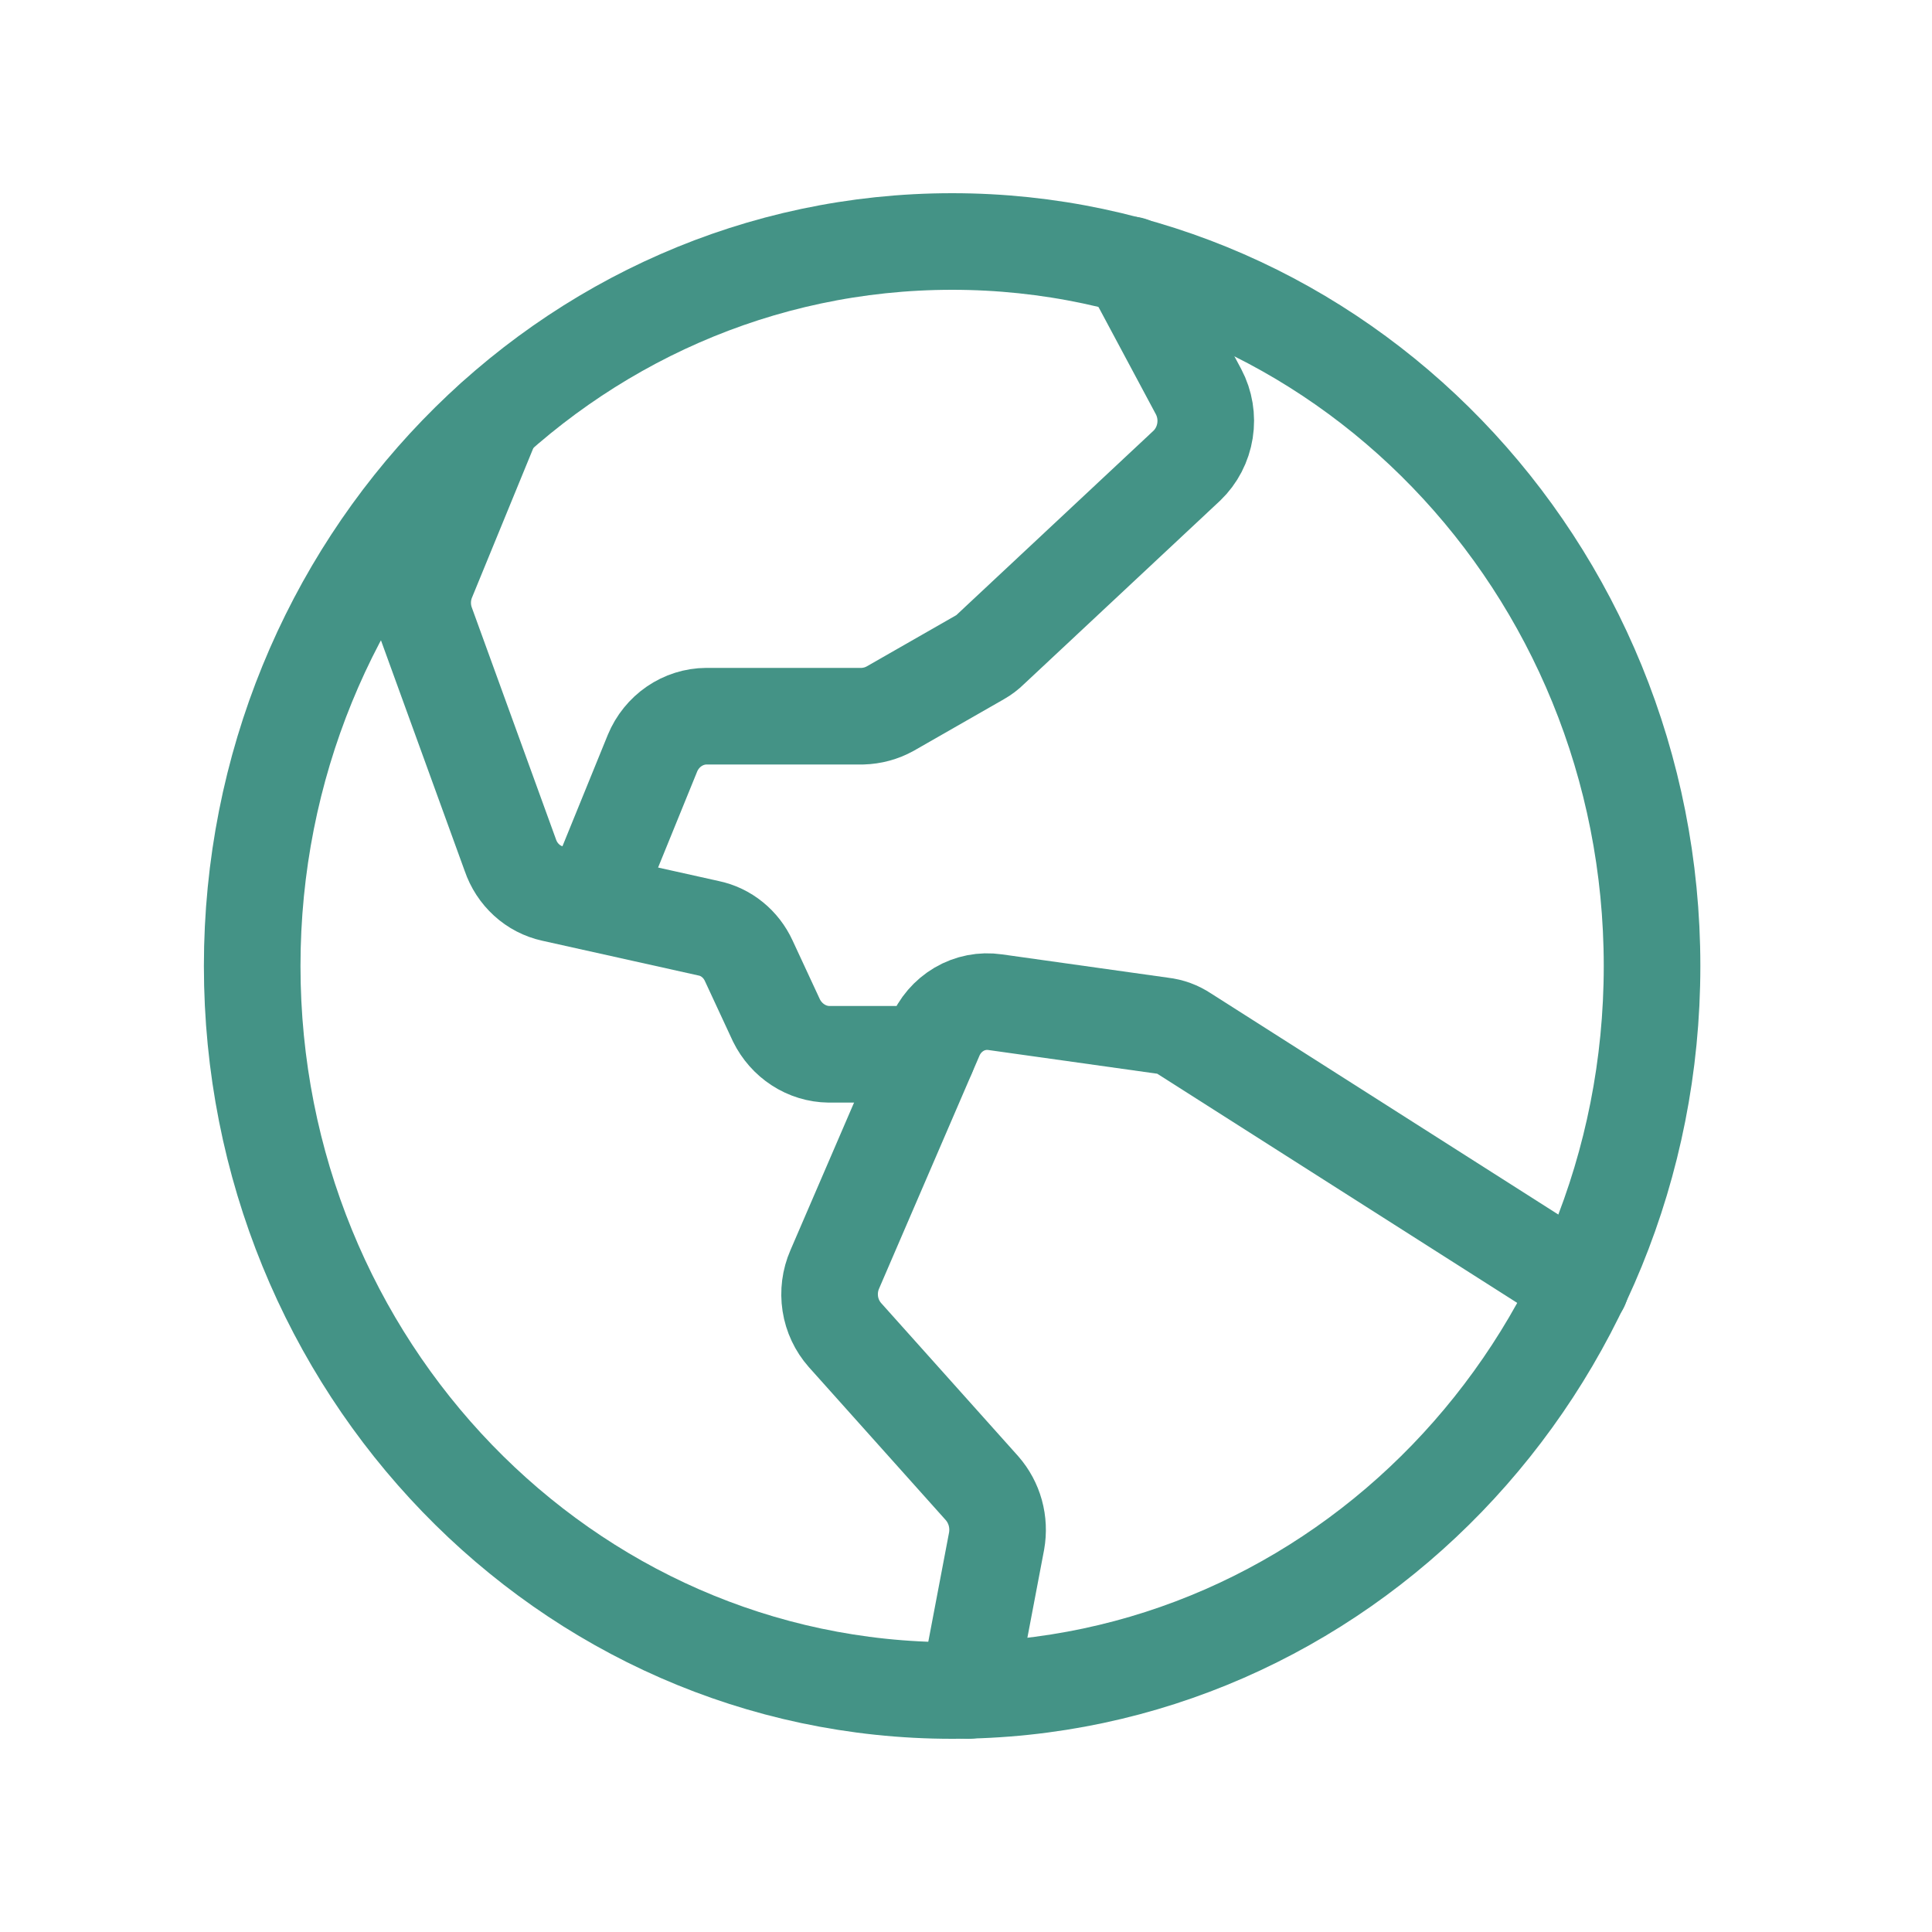
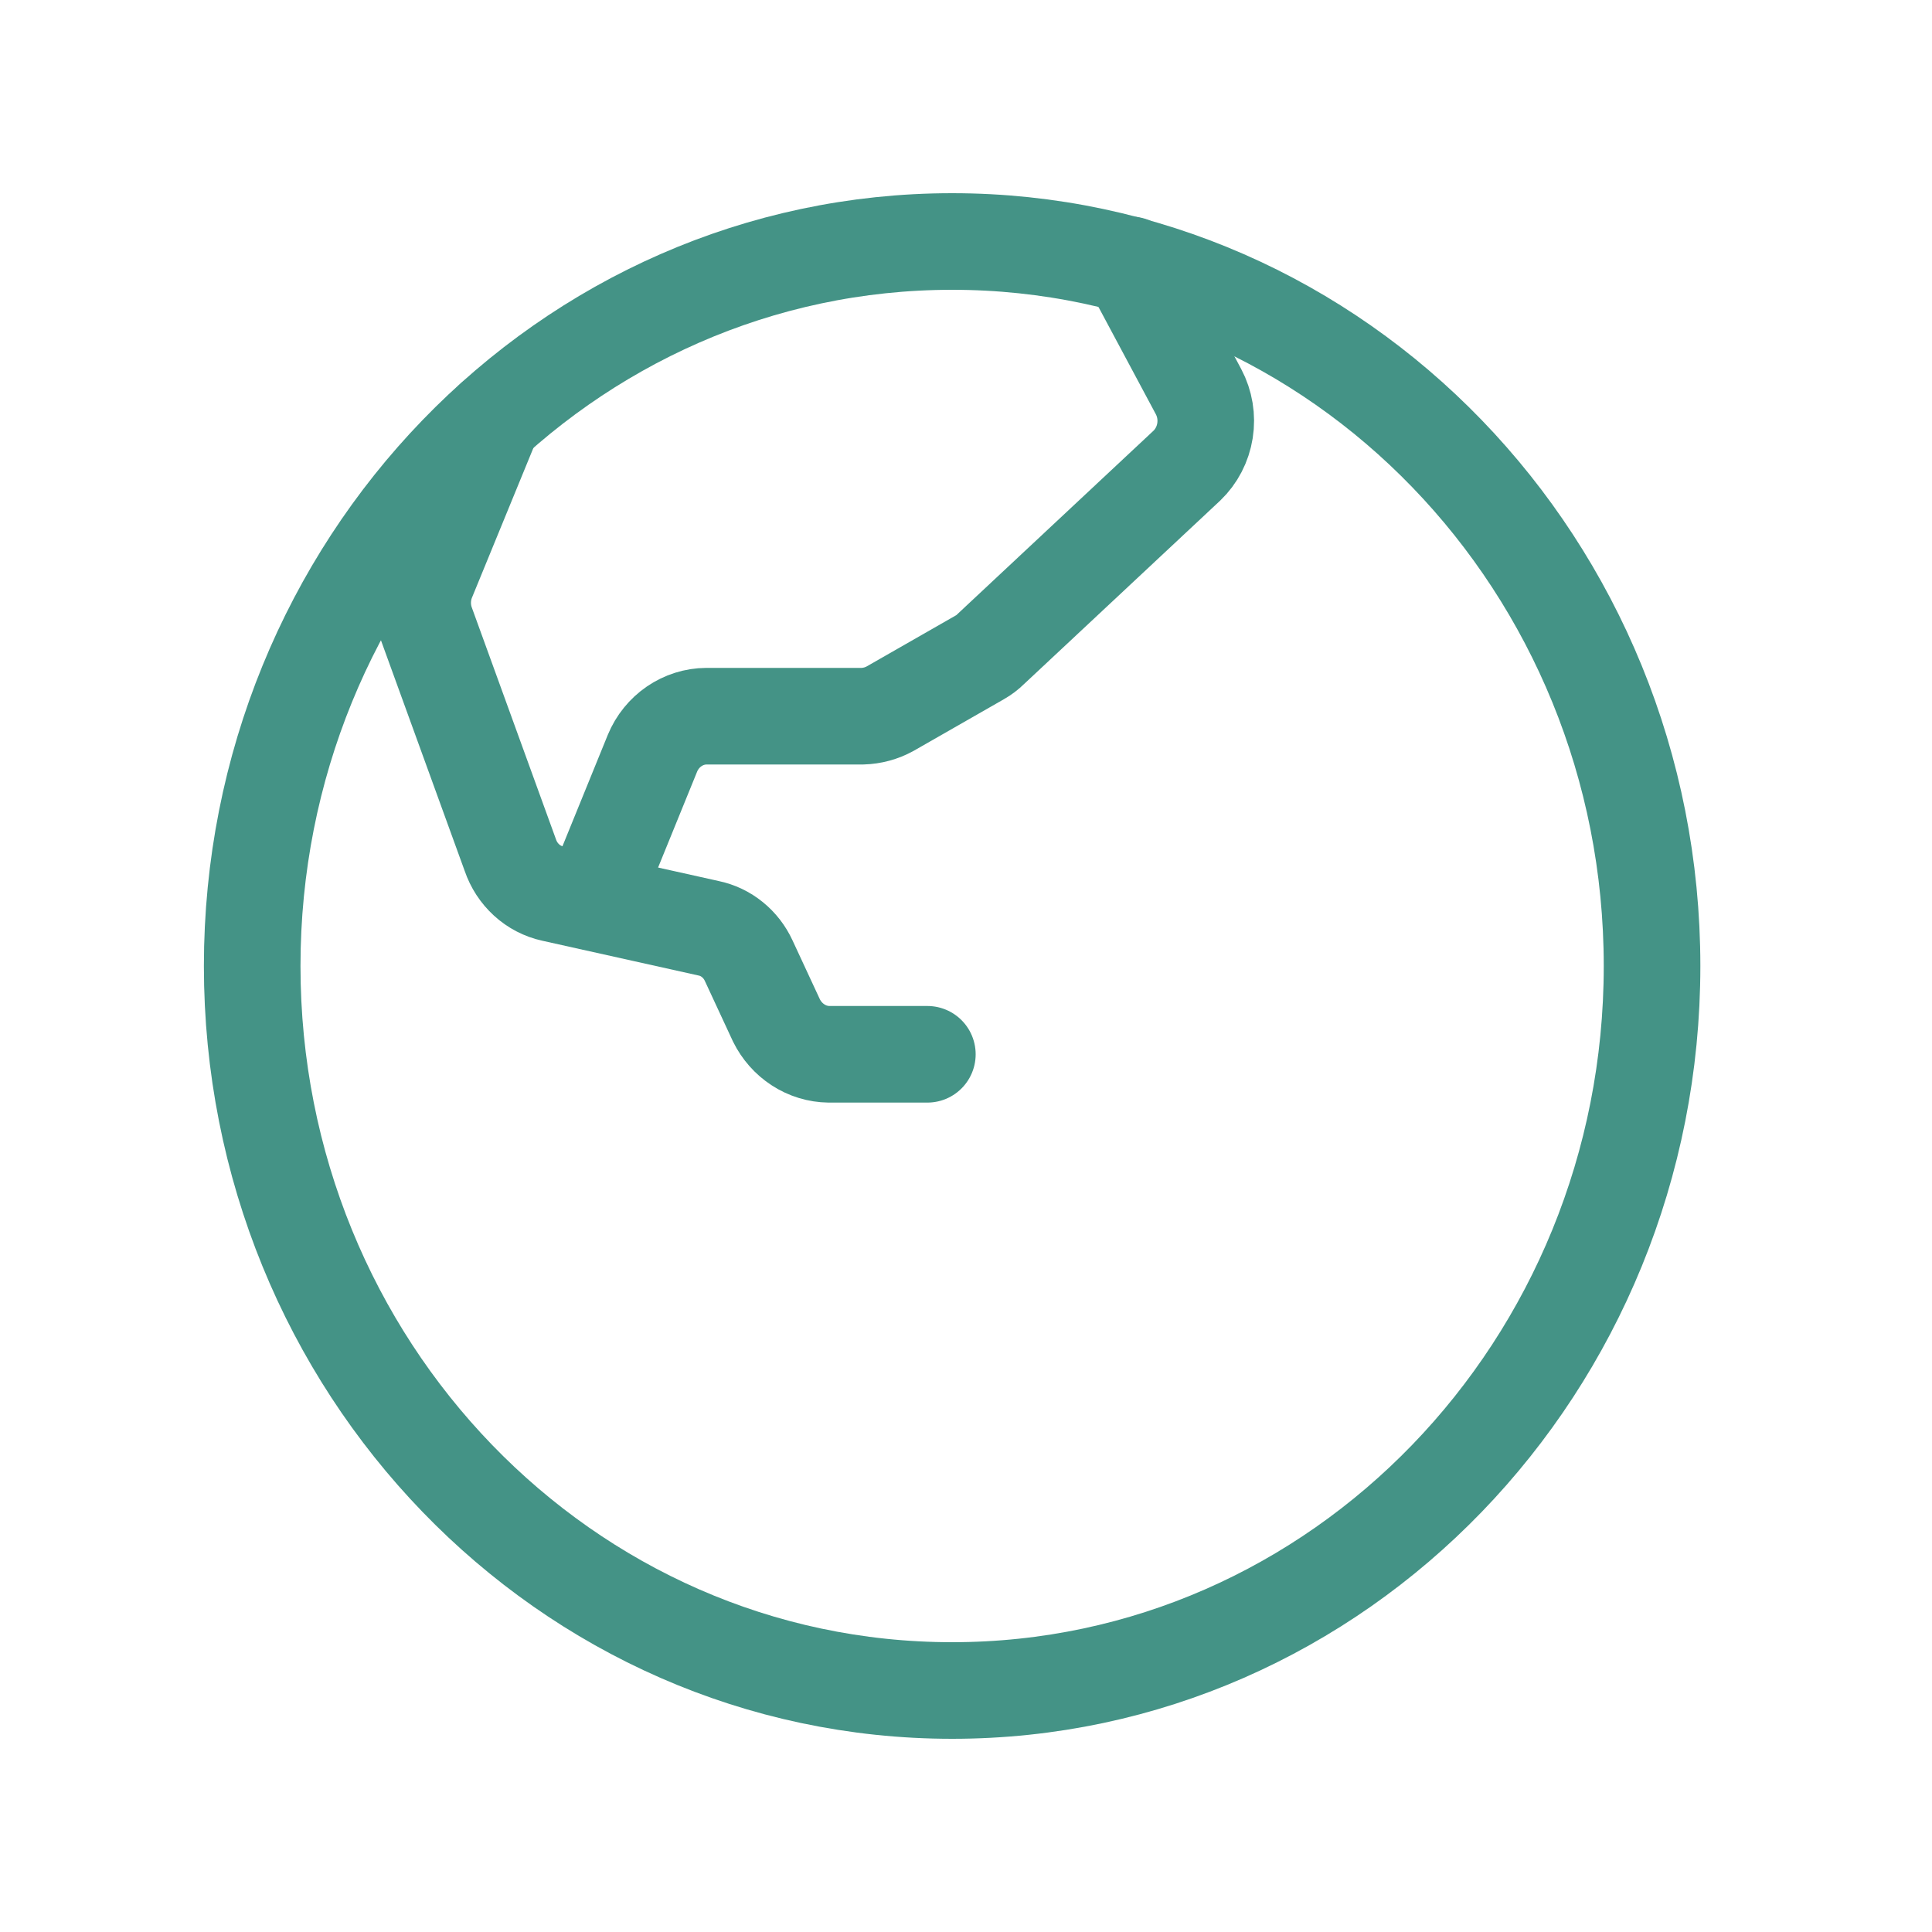
<svg xmlns="http://www.w3.org/2000/svg" width="30" height="30" viewBox="0 0 30 30" fill="none">
  <path d="M14.785 26.25C20.787 26.25 25.653 21.213 25.653 15C25.653 8.787 20.787 3.75 14.785 3.75C8.782 3.75 3.916 8.787 3.916 15C3.916 21.213 8.782 26.25 14.785 26.25Z" stroke="#449386" stroke-width="1.5" stroke-linecap="round" stroke-linejoin="round" />
-   <path d="M24.544 19.969L18.396 16.055C18.29 15.984 18.17 15.94 18.045 15.926L15.453 15.562C15.259 15.534 15.062 15.572 14.892 15.672C14.722 15.772 14.589 15.927 14.513 16.113L12.962 19.711C12.889 19.878 12.865 20.064 12.893 20.245C12.921 20.427 13.001 20.595 13.12 20.73L15.249 23.109C15.345 23.219 15.416 23.35 15.455 23.492C15.494 23.634 15.501 23.784 15.475 23.93L15.034 26.25" stroke="#449386" stroke-width="1.5" stroke-linecap="round" stroke-linejoin="round" />
  <path d="M7.652 6.516L6.633 9C6.544 9.221 6.54 9.468 6.622 9.691L7.924 13.277C7.975 13.427 8.062 13.56 8.177 13.665C8.292 13.77 8.431 13.842 8.581 13.875L11.003 14.414C11.138 14.442 11.264 14.502 11.372 14.59C11.48 14.677 11.567 14.79 11.626 14.918L12.056 15.844C12.133 16 12.249 16.132 12.393 16.225C12.536 16.318 12.702 16.369 12.871 16.371H14.4" stroke="#449386" stroke-width="1.5" stroke-linecap="round" stroke-linejoin="round" />
  <path d="M17.558 4.113L18.611 6.082C18.709 6.267 18.744 6.48 18.711 6.688C18.678 6.896 18.579 7.087 18.43 7.23L15.385 10.078C15.334 10.129 15.277 10.172 15.215 10.207L13.822 11.004C13.69 11.077 13.542 11.117 13.392 11.121H10.969C10.791 11.122 10.617 11.177 10.468 11.279C10.319 11.381 10.202 11.526 10.132 11.695L9.192 14.004" stroke="#449386" stroke-width="1.5" stroke-linecap="round" stroke-linejoin="round" />
</svg>